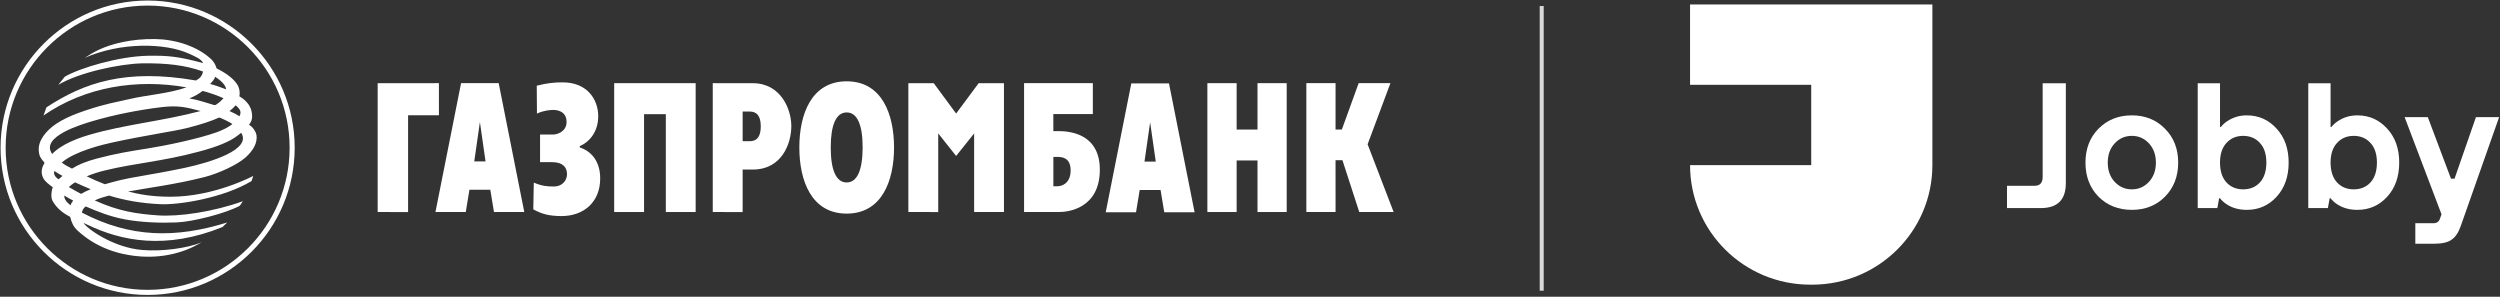
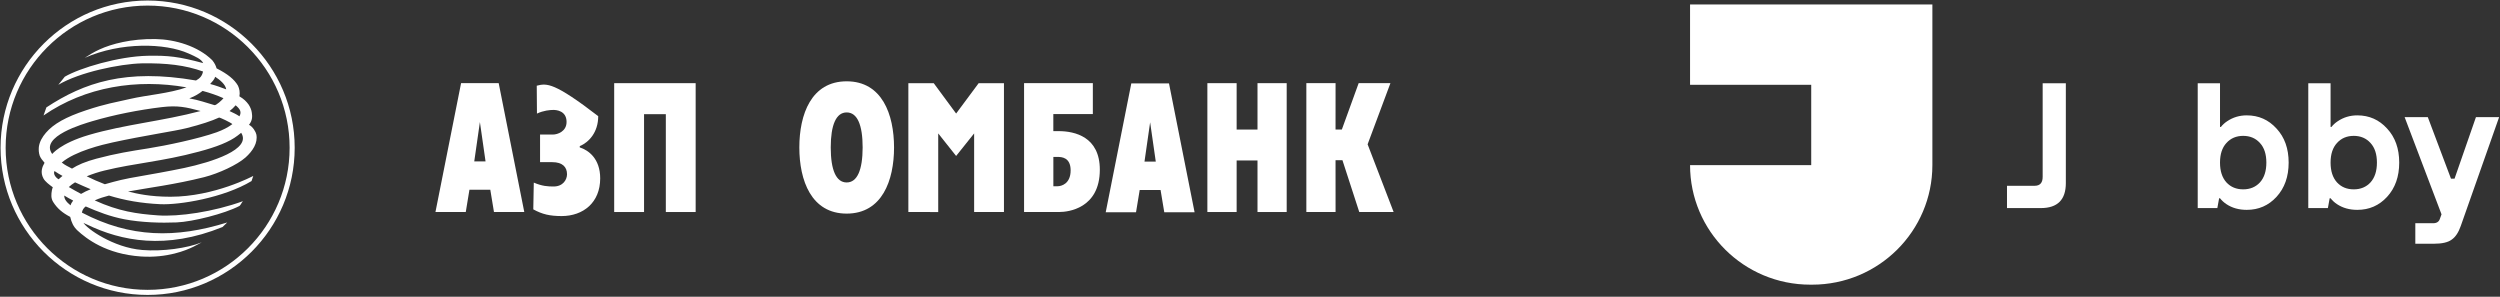
<svg xmlns="http://www.w3.org/2000/svg" width="1247" height="148" viewBox="0 0 1247 148" fill="none">
  <rect x="0" y="0" width="1247" height="148" fill="#333333" stroke="none" />
  <g clip-path="url(#clip0_79_710)">
    <path d="M73.637 0.265C33.197 0.265 0.283 33.198 0.283 73.699C0.283 114.182 33.197 147.115 73.637 147.115C114.077 147.115 146.991 114.182 146.991 73.699C146.991 33.198 114.077 0.265 73.637 0.265ZM73.637 144.575C34.586 144.575 2.815 112.78 2.815 73.699C2.815 34.582 34.586 2.787 73.637 2.787C112.688 2.787 144.459 34.582 144.459 73.699C144.459 112.78 112.688 144.575 73.637 144.575Z" fill="white" />
    <path d="M119.419 48.053C119.77 46.091 119.436 44.304 118.698 42.728C116.869 39.575 113.616 36.929 108.025 34.092C107.726 32.918 107.058 31.447 105.88 30.045C98.812 23.02 87.278 19.622 77.555 19.482C65.37 19.272 55.647 21.917 49.704 24.632C46.785 25.963 44.552 27.365 42.267 28.854C60.306 20.918 82.32 21.409 94.1 26.699C97.775 28.363 100.306 29.397 101.361 31.482C89.194 28.206 83.884 27.628 73.634 27.82C59.128 28.118 39.752 33.916 32.315 38.261L29.08 42.307C39.717 36.019 59.603 31.902 70.68 31.604C82.988 31.394 92.5 32.515 101.273 35.668C100.781 37.981 99.709 39.032 97.775 40.153C62.609 34.074 41.88 41.256 23.137 53.571L21.713 57.6C42.653 43.166 68.324 39.224 93.045 43.569C84.166 46.687 73.563 47.335 64.719 49.385C57.141 51.154 53.08 51.644 43.023 54.973C32.719 58.389 26.724 61.805 22.908 66.219C21.115 68.304 19.708 70.686 19.374 73.314C19.251 74.838 19.321 76.187 19.796 77.641C20.236 78.832 21.185 80.023 22.222 81.197C21.027 83.264 19.972 85.944 21.695 89.062C22.521 90.551 24.438 92.022 26.337 93.406C26.126 93.914 25.985 94.44 25.88 94.983C25.563 96.77 25.317 98.872 26.53 100.764C28.587 103.987 31.067 106.107 35.023 108.191C35.638 110.872 36.605 113.079 38.645 114.971C43.058 119.035 52.886 126.76 70.346 127.934C83.48 128.792 92.834 124.851 96.386 123.116L100.658 120.874C93.361 123.8 81.036 125.534 70.944 124.693C56.315 123.484 43.216 113.92 41.651 111.152C42.144 111.467 42.829 111.747 43.392 111.993C60.517 120.261 82.689 124.728 110.997 113.236L113.353 110.959C87.629 118.965 65.001 118.684 40.86 106.054C41.053 104.88 41.616 103.777 42.759 102.971C48.948 105.669 54.838 107.981 62.1 109.383C70.504 110.977 80.21 111.274 88.122 110.942C96.087 110.609 111.981 106.632 119.489 102.708C120.175 102.078 120.526 101.009 121.194 100.343C106.513 105.669 89.142 108.191 78.662 107.421C68.359 106.685 59.269 105.441 47.242 99.958C49.528 98.924 51.919 98.171 54.363 97.541C62.275 99.958 70.346 101.394 79.946 101.85C89.388 102.288 111.559 98.714 125.467 90.306C125.889 89.115 126.329 87.748 126.329 87.748C126.329 87.748 106.953 98.136 85.045 98.136C74.759 98.136 68.447 96.63 63.858 95.526C74.179 93.634 87.155 92.058 101.854 88.361C109.238 86.469 118.329 82.195 122.443 78.569C126.03 75.363 128.737 71.264 127.858 67.025C127.63 65.851 126.135 63.206 124.201 62.26C126.03 59.948 125.854 57.986 125.608 56.217C125.449 54.885 124.852 53.431 124.008 52.152C122.847 50.593 121.757 49.437 119.419 48.053ZM117.537 52.52C119.876 54.482 120.562 55.884 119.436 58.021C117.889 56.935 116.289 56.269 114.496 55.393C115.603 54.535 116.658 53.589 117.537 52.52ZM115.902 61.91C113.845 63.504 111.102 64.87 108.131 65.956C99.04 69.215 82.654 72.648 73.915 74.014C65.124 75.398 57.845 76.537 48.069 79.147C42.46 80.636 38.715 82.318 35.919 84.105C33.827 82.948 32.684 82.563 30.803 81.074C37.519 75.363 51.146 72.14 56.209 71.036C72.122 67.568 86.961 65.448 93.027 63.924C100.43 62.05 105.616 60.316 109.238 58.651C109.414 58.389 115.269 61.209 115.902 61.91ZM107.339 38.296C109.731 39.855 112.526 42.167 112.825 44.567C110.223 43.586 107.515 42.588 104.825 41.887C105.722 40.924 107.023 39.522 107.339 38.296ZM101.045 45.338C104.913 46.372 108.57 47.668 111.471 48.982C110.961 49.7 107.674 52.8 106.935 52.433C102.874 51.259 99.251 49.928 94.434 49.069C97.317 47.948 99.322 46.722 101.045 45.338ZM26.038 76.8C19.638 67.988 41.809 61.734 46.012 60.456C56.755 57.267 69.291 54.797 80.702 53.431C88.561 52.52 92.623 53.361 100.06 55.376C81.036 60.438 62.258 62.05 44.359 67.305C29.836 71.579 26.038 76.922 26.038 76.8ZM29.238 89.43C27.796 88.589 26.442 86.872 27.163 85.313C28.499 86.242 29.59 86.855 31.172 87.748C30.557 88.309 29.836 88.817 29.238 89.43ZM35.181 102.428C32.983 100.641 31.998 99.187 32.051 97.541C33.493 98.416 34.97 99.275 36.499 100.046C35.849 100.886 35.444 101.535 35.181 102.428ZM40.438 96.717C38.363 95.631 36.341 94.475 34.319 93.301C35.163 92.478 36.236 91.69 37.431 90.954C40.086 92.18 42.688 93.319 45.238 94.387C43.392 95.123 41.774 95.912 40.438 96.717ZM91.884 83.789C84.289 85.401 73.792 87.223 70.399 87.818C61.467 89.325 58.478 90.148 52.306 91.9C49.176 90.709 46.117 89.377 43.251 87.941C46.117 86.767 49.229 85.751 52.166 85.05C67.374 81.337 80.737 80.601 99.164 75.644C108.043 73.279 114.443 70.774 118.487 67.656C119.155 67.147 119.753 66.71 120.298 66.237C125.643 74.522 105.581 80.864 91.884 83.789Z" fill="white" />
    <path d="M229.986 41.482L217.204 105.755H232.325L234.153 94.648H244.562L246.391 105.755H261.512L248.747 41.482H229.986ZM236.562 80.494L239.375 60.874L242.188 80.494H236.562Z" fill="white" />
-     <path d="M289.179 73.526V72.896C293.68 71.004 298.392 66.064 298.392 57.936C298.392 49.632 292.907 41.084 280.74 41.084C276.432 41.066 272.792 41.451 267.728 42.748L267.834 56.657C271.087 55.115 274.339 54.835 276.045 54.835C277.487 54.835 282.603 55.22 282.603 60.826C282.603 65.556 278.155 67.115 275.746 67.115H269.381V80.884H275.465C280.546 80.884 282.832 83.301 282.832 86.91C282.832 89.537 280.915 93.023 276.133 93.023C273.285 93.023 270.454 92.883 266.252 91.079L266.005 104.427C270.524 106.915 274.287 107.756 280.107 107.773C290.902 107.773 299.377 101.064 299.377 88.959C299.377 79.097 293.504 74.893 289.179 73.526Z" fill="white" />
+     <path d="M289.179 73.526V72.896C293.68 71.004 298.392 66.064 298.392 57.936C276.432 41.066 272.792 41.451 267.728 42.748L267.834 56.657C271.087 55.115 274.339 54.835 276.045 54.835C277.487 54.835 282.603 55.22 282.603 60.826C282.603 65.556 278.155 67.115 275.746 67.115H269.381V80.884H275.465C280.546 80.884 282.832 83.301 282.832 86.91C282.832 89.537 280.915 93.023 276.133 93.023C273.285 93.023 270.454 92.883 266.252 91.079L266.005 104.427C270.524 106.915 274.287 107.756 280.107 107.773C290.902 107.773 299.377 101.064 299.377 88.959C299.377 79.097 293.504 74.893 289.179 73.526Z" fill="white" />
    <path d="M306.357 105.755H321.25V56.95H332.116V105.755H346.991V41.482H306.357V105.755Z" fill="white" />
-     <path d="M375.424 41.5L355.521 41.482V105.755L370.431 105.772V84.576H375.424C390.194 84.576 394.712 71.297 394.712 62.889C394.712 54.551 389.526 41.482 375.424 41.5ZM373.965 70.422H370.431V55.637H373.965C377.358 55.637 379.468 57.651 379.468 62.994C379.468 69.949 375.899 70.422 373.965 70.422Z" fill="white" />
    <path d="M422.322 40.559C404.669 40.559 398.708 57.06 398.708 73.544C398.708 90.028 404.669 106.548 422.322 106.548C439.975 106.548 445.953 90.046 445.953 73.544C445.935 57.043 439.975 40.559 422.322 40.559ZM422.322 91.009C417.082 91.009 414.375 84.878 414.375 73.544C414.375 62.21 417.1 56.079 422.322 56.079C427.579 56.079 430.287 62.21 430.287 73.544C430.269 84.861 427.561 91.009 422.322 91.009Z" fill="white" />
    <path d="M528.038 65.408H525.401V56.894H545.111V41.461H510.807V105.733H528.601C532.469 105.733 548.557 104.139 548.592 84.695C548.627 68.263 536.126 65.408 528.038 65.408ZM527.581 92.893H525.418V78.283H527.581C529.322 78.283 534.034 78.371 534.034 84.975C534.034 91.754 529.322 92.893 527.581 92.893Z" fill="white" />
    <path d="M627.241 64.623H616.832V41.482H602.238V105.755H616.832V80.039H627.241V105.755H641.799V41.482H627.241V64.623Z" fill="white" />
    <path d="M682.166 71.981L693.542 41.482H677.7L669.313 64.606H666.166L666.183 41.482H651.607V105.755H666.183L666.166 79.916H669.612L677.999 105.755H695.142L682.166 71.981Z" fill="white" />
-     <path d="M218.923 41.482L188.382 41.5V105.755L203.556 105.772V57.511H218.941L218.923 41.482Z" fill="white" />
    <path d="M476.915 56.631L465.75 41.495H453.09V105.75L467.983 105.768V66.546L476.915 77.792L485.899 66.546V105.75H500.774V41.495H488.15L476.915 56.631Z" fill="white" />
    <path d="M564.297 41.59L551.532 105.862H566.653L568.482 94.756H578.891L580.737 105.862H595.858L583.093 41.59H564.297ZM570.873 80.602L573.686 61L576.499 80.602H570.873Z" fill="white" />
  </g>
  <path d="M1001.09 103.787V92.67H1014.87C1017.54 92.67 1018.88 91.188 1018.88 88.224V41.535H1030.44V91.336C1030.44 99.636 1026.29 103.787 1017.99 103.787H1001.09Z" fill="white" />
-   <path d="M1054.82 90.714C1057.13 93.204 1059.98 94.449 1063.35 94.449C1066.73 94.449 1069.58 93.204 1071.89 90.714C1074.2 88.224 1075.36 85.022 1075.36 81.109C1075.36 77.196 1074.2 73.995 1071.89 71.505C1069.58 69.015 1066.73 67.77 1063.35 67.77C1059.98 67.77 1057.13 69.015 1054.82 71.505C1052.5 73.995 1051.35 77.196 1051.35 81.109C1051.35 85.022 1052.5 88.224 1054.82 90.714ZM1046.72 64.212C1051.11 59.766 1056.66 57.542 1063.35 57.542C1070.05 57.542 1075.57 59.766 1079.9 64.212C1084.28 68.6 1086.48 74.232 1086.48 81.109C1086.48 87.987 1084.28 93.648 1079.9 98.095C1075.57 102.482 1070.05 104.676 1063.35 104.676C1056.66 104.676 1051.11 102.482 1046.72 98.095C1042.4 93.648 1040.23 87.987 1040.23 81.109C1040.23 74.232 1042.4 68.6 1046.72 64.212Z" fill="white" />
  <path d="M1110.54 90.981C1112.68 93.293 1115.46 94.449 1118.9 94.449C1122.34 94.449 1125.13 93.293 1127.26 90.981C1129.4 88.609 1130.46 85.319 1130.46 81.109C1130.46 76.9 1129.4 73.639 1127.26 71.327C1125.13 68.955 1122.34 67.77 1118.9 67.77C1115.46 67.77 1112.68 68.955 1110.54 71.327C1108.41 73.639 1107.34 76.9 1107.34 81.109C1107.34 85.319 1108.41 88.609 1110.54 90.981ZM1096.22 103.787V41.535H1107.34V63.323H1107.79C1108.62 62.256 1109.65 61.307 1110.9 60.477C1113.8 58.521 1117.06 57.542 1120.68 57.542C1126.61 57.542 1131.56 59.736 1135.53 64.123C1139.56 68.451 1141.58 74.113 1141.58 81.109C1141.58 88.105 1139.56 93.797 1135.53 98.184C1131.56 102.512 1126.61 104.676 1120.68 104.676C1116.77 104.676 1113.39 103.727 1110.54 101.83C1109.3 101 1108.23 100.022 1107.34 98.895H1106.9L1106.01 103.787H1096.22Z" fill="white" />
  <path d="M1165.69 90.981C1167.82 93.293 1170.61 94.449 1174.05 94.449C1177.49 94.449 1180.27 93.293 1182.41 90.981C1184.54 88.609 1185.61 85.319 1185.61 81.109C1185.61 76.9 1184.54 73.639 1182.41 71.327C1180.27 68.955 1177.49 67.77 1174.05 67.77C1170.61 67.77 1167.82 68.955 1165.69 71.327C1163.56 73.639 1162.49 76.9 1162.49 81.109C1162.49 85.319 1163.56 88.609 1165.69 90.981ZM1151.37 103.787V41.535H1162.49V63.323H1162.93C1163.76 62.256 1164.8 61.307 1166.05 60.477C1168.95 58.521 1172.21 57.542 1175.83 57.542C1181.76 57.542 1186.71 59.736 1190.68 64.123C1194.71 68.451 1196.73 74.113 1196.73 81.109C1196.73 88.105 1194.71 93.797 1190.68 98.184C1186.71 102.512 1181.76 104.676 1175.83 104.676C1171.91 104.676 1168.54 103.727 1165.69 101.83C1164.44 101 1163.38 100.022 1162.49 98.895H1162.04L1161.15 103.787H1151.37Z" fill="white" />
  <path d="M1204.76 121.573V111.346H1213.65C1215.43 111.346 1216.56 110.605 1217.03 109.123L1217.83 106.899L1199.43 58.432H1210.99L1222.55 89.113H1224.33L1235 58.432H1246.56L1227.44 112.68C1226.31 115.941 1224.8 118.223 1222.9 119.527C1221.07 120.891 1218.13 121.573 1214.1 121.573H1204.76Z" fill="white" />
  <g clip-path="url(#clip1_79_710)">
    <path d="M903.435 2.233H842.999V42.296H903.435V82.36H842.999C842.999 115.294 869.846 141.99 902.966 141.99H903.903C937.023 141.99 963.87 115.294 963.87 82.36V2.233H903.435Z" fill="white" />
  </g>
-   <rect x="768" y="3" width="2" height="142" fill="#D9D9D9" />
  <defs>
    <clipPath id="clip0_79_710">
      <rect width="696" height="148" fill="white" />
    </clipPath>
    <clipPath id="clip1_79_710">
      <rect width="120.871" height="139.757" fill="white" transform="translate(843 2.233)" />
    </clipPath>
  </defs>
</svg>